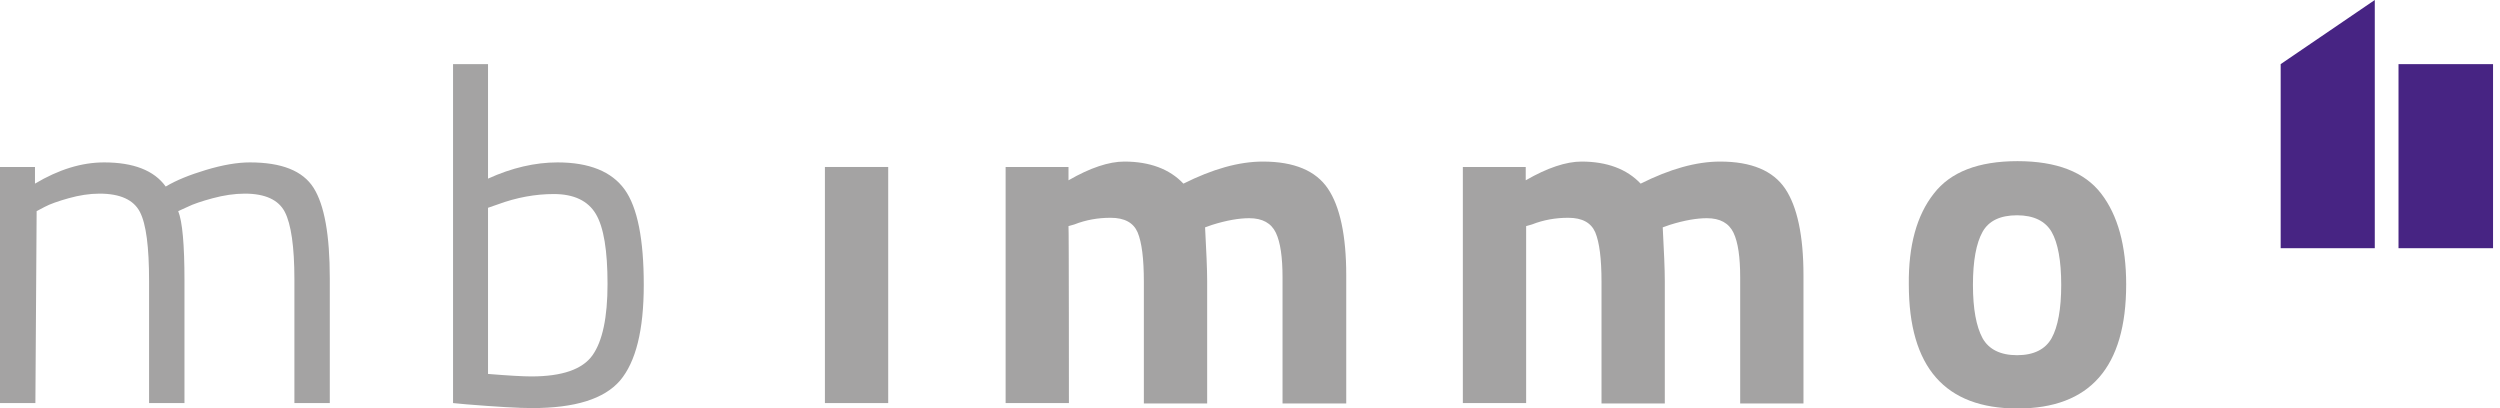
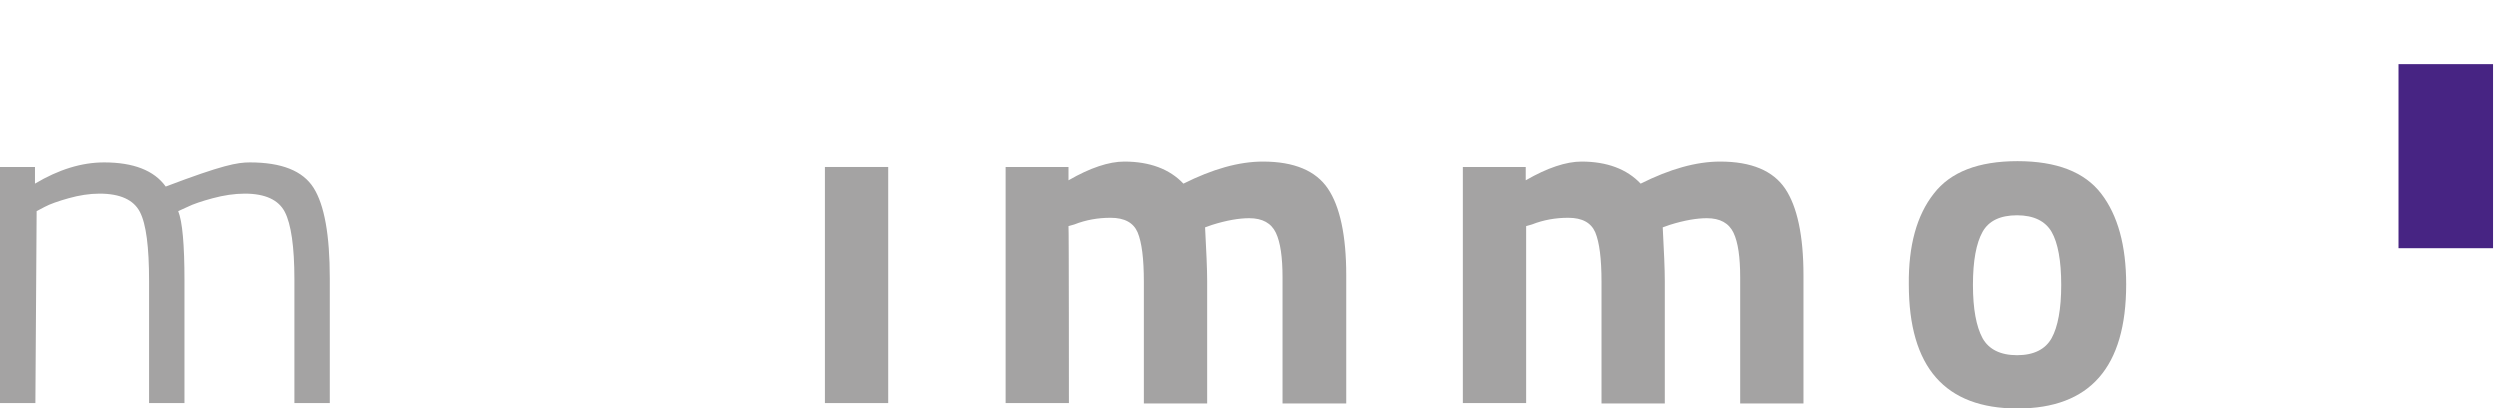
<svg xmlns="http://www.w3.org/2000/svg" width="306" height="50" viewBox="0 0 306 50" fill="none">
  <g clip-path="url(#clip0_374_661)">
-     <path d="M4.332 49.338H0V20.439H4.281V22.477C7.187 20.744 9.99 19.878 12.742 19.878C16.31 19.878 18.858 20.846 20.285 22.834C21.56 22.07 23.191 21.407 25.229 20.795C27.268 20.184 29.052 19.878 30.581 19.878C34.455 19.878 37.054 20.897 38.379 22.987C39.704 25.077 40.367 28.746 40.367 34.098V49.338H36.035V34.2C36.035 30.174 35.627 27.421 34.862 25.943C34.098 24.465 32.467 23.701 29.969 23.701C28.695 23.701 27.37 23.904 26.045 24.261C24.72 24.618 23.649 24.975 22.936 25.331L21.814 25.841C22.324 27.115 22.579 29.919 22.579 34.302V49.338H18.247V34.404C18.247 30.224 17.89 27.421 17.125 25.943C16.361 24.465 14.73 23.701 12.181 23.701C10.958 23.701 9.684 23.904 8.41 24.261C7.136 24.618 6.116 24.975 5.454 25.331L4.485 25.841L4.332 49.338Z" fill="#A4A3A3" />
-     <path d="M68.246 19.878C72.12 19.878 74.872 20.999 76.452 23.191C78.032 25.382 78.797 29.307 78.797 34.862C78.797 40.418 77.828 44.291 75.891 46.585C73.955 48.828 70.387 49.949 65.137 49.949C63.506 49.949 60.856 49.796 57.084 49.49L55.453 49.337V7.849H59.734V21.865C62.64 20.54 65.494 19.878 68.246 19.878ZM65.035 46.075C68.807 46.075 71.304 45.209 72.528 43.476C73.751 41.743 74.362 38.838 74.362 34.76C74.362 30.683 73.904 27.829 72.935 26.198C71.967 24.567 70.234 23.751 67.787 23.751C65.545 23.751 63.251 24.159 60.907 25.026L59.734 25.433V45.77C62.232 45.974 64.016 46.075 65.035 46.075Z" fill="#A4A3A3" />
+     <path d="M4.332 49.338H0V20.439H4.281V22.477C7.187 20.744 9.99 19.878 12.742 19.878C16.31 19.878 18.858 20.846 20.285 22.834C27.268 20.184 29.052 19.878 30.581 19.878C34.455 19.878 37.054 20.897 38.379 22.987C39.704 25.077 40.367 28.746 40.367 34.098V49.338H36.035V34.2C36.035 30.174 35.627 27.421 34.862 25.943C34.098 24.465 32.467 23.701 29.969 23.701C28.695 23.701 27.37 23.904 26.045 24.261C24.72 24.618 23.649 24.975 22.936 25.331L21.814 25.841C22.324 27.115 22.579 29.919 22.579 34.302V49.338H18.247V34.404C18.247 30.224 17.89 27.421 17.125 25.943C16.361 24.465 14.73 23.701 12.181 23.701C10.958 23.701 9.684 23.904 8.41 24.261C7.136 24.618 6.116 24.975 5.454 25.331L4.485 25.841L4.332 49.338Z" fill="#A4A3A3" />
    <path d="M100.969 49.337V20.438H108.716V49.337H100.969Z" fill="#A4A3A3" />
    <path d="M130.835 49.337H123.088V20.438H130.784V22.069C133.434 20.54 135.728 19.776 137.614 19.776C140.723 19.776 143.169 20.693 144.851 22.477C148.419 20.693 151.63 19.776 154.586 19.776C158.409 19.776 161.059 20.897 162.537 23.089C164.016 25.28 164.78 28.848 164.78 33.69V49.388H156.982V33.945C156.982 31.498 156.727 29.664 156.166 28.491C155.606 27.319 154.535 26.707 152.904 26.707C151.681 26.707 150.152 26.962 148.368 27.523L147.502 27.829C147.655 30.734 147.757 32.926 147.757 34.404V49.388H140.009V34.506C140.009 31.651 139.755 29.664 139.245 28.44C138.735 27.268 137.665 26.657 135.932 26.657C134.403 26.657 132.925 26.911 131.498 27.472L130.784 27.676C130.835 27.727 130.835 49.337 130.835 49.337Z" fill="#A4A3A3" />
    <path d="M186.8 49.337H179.053V20.438H186.749V22.069C189.399 20.54 191.693 19.776 193.579 19.776C196.688 19.776 199.134 20.693 200.816 22.477C204.384 20.693 207.595 19.776 210.551 19.776C214.374 19.776 217.024 20.897 218.502 23.089C219.98 25.28 220.745 28.848 220.745 33.69V49.388H212.998V33.945C212.998 31.498 212.743 29.664 212.182 28.491C211.622 27.319 210.551 26.707 208.92 26.707C207.697 26.707 206.168 26.962 204.384 27.523L203.518 27.829C203.67 30.734 203.772 32.926 203.772 34.404V49.388H196.025V34.506C196.025 31.651 195.77 29.664 195.261 28.44C194.751 27.268 193.681 26.657 191.948 26.657C190.419 26.657 188.941 26.911 187.513 27.472L186.8 27.676V49.337Z" fill="#A4A3A3" />
    <path d="M236.697 23.7C238.735 21.05 242.15 19.725 246.941 19.725C251.732 19.725 255.147 21.05 257.186 23.7C259.225 26.351 260.244 30.071 260.244 34.811C260.244 44.954 255.81 50 246.941 50C238.073 50 233.639 44.954 233.639 34.811C233.588 30.071 234.607 26.351 236.697 23.7ZM242.66 41.386C243.424 42.762 244.852 43.476 246.89 43.476C248.929 43.476 250.356 42.762 251.121 41.386C251.885 40.01 252.293 37.819 252.293 34.862C252.293 31.906 251.885 29.715 251.121 28.389C250.356 27.064 248.929 26.351 246.89 26.351C244.852 26.351 243.424 27.013 242.66 28.389C241.895 29.765 241.488 31.906 241.488 34.862C241.488 37.819 241.895 39.959 242.66 41.386Z" fill="#A4A3A3" />
    <path d="M305.148 7.849H293.578V30.377H305.148V7.849Z" fill="#472483" />
-     <path d="M290.673 0L279.154 7.849V30.377H290.673V0Z" fill="#472483" />
  </g>
  <defs>
    <clipPath id="clip0_374_661">
      <rect width="305.148" height="50" fill="white" />
    </clipPath>
  </defs>
</svg>